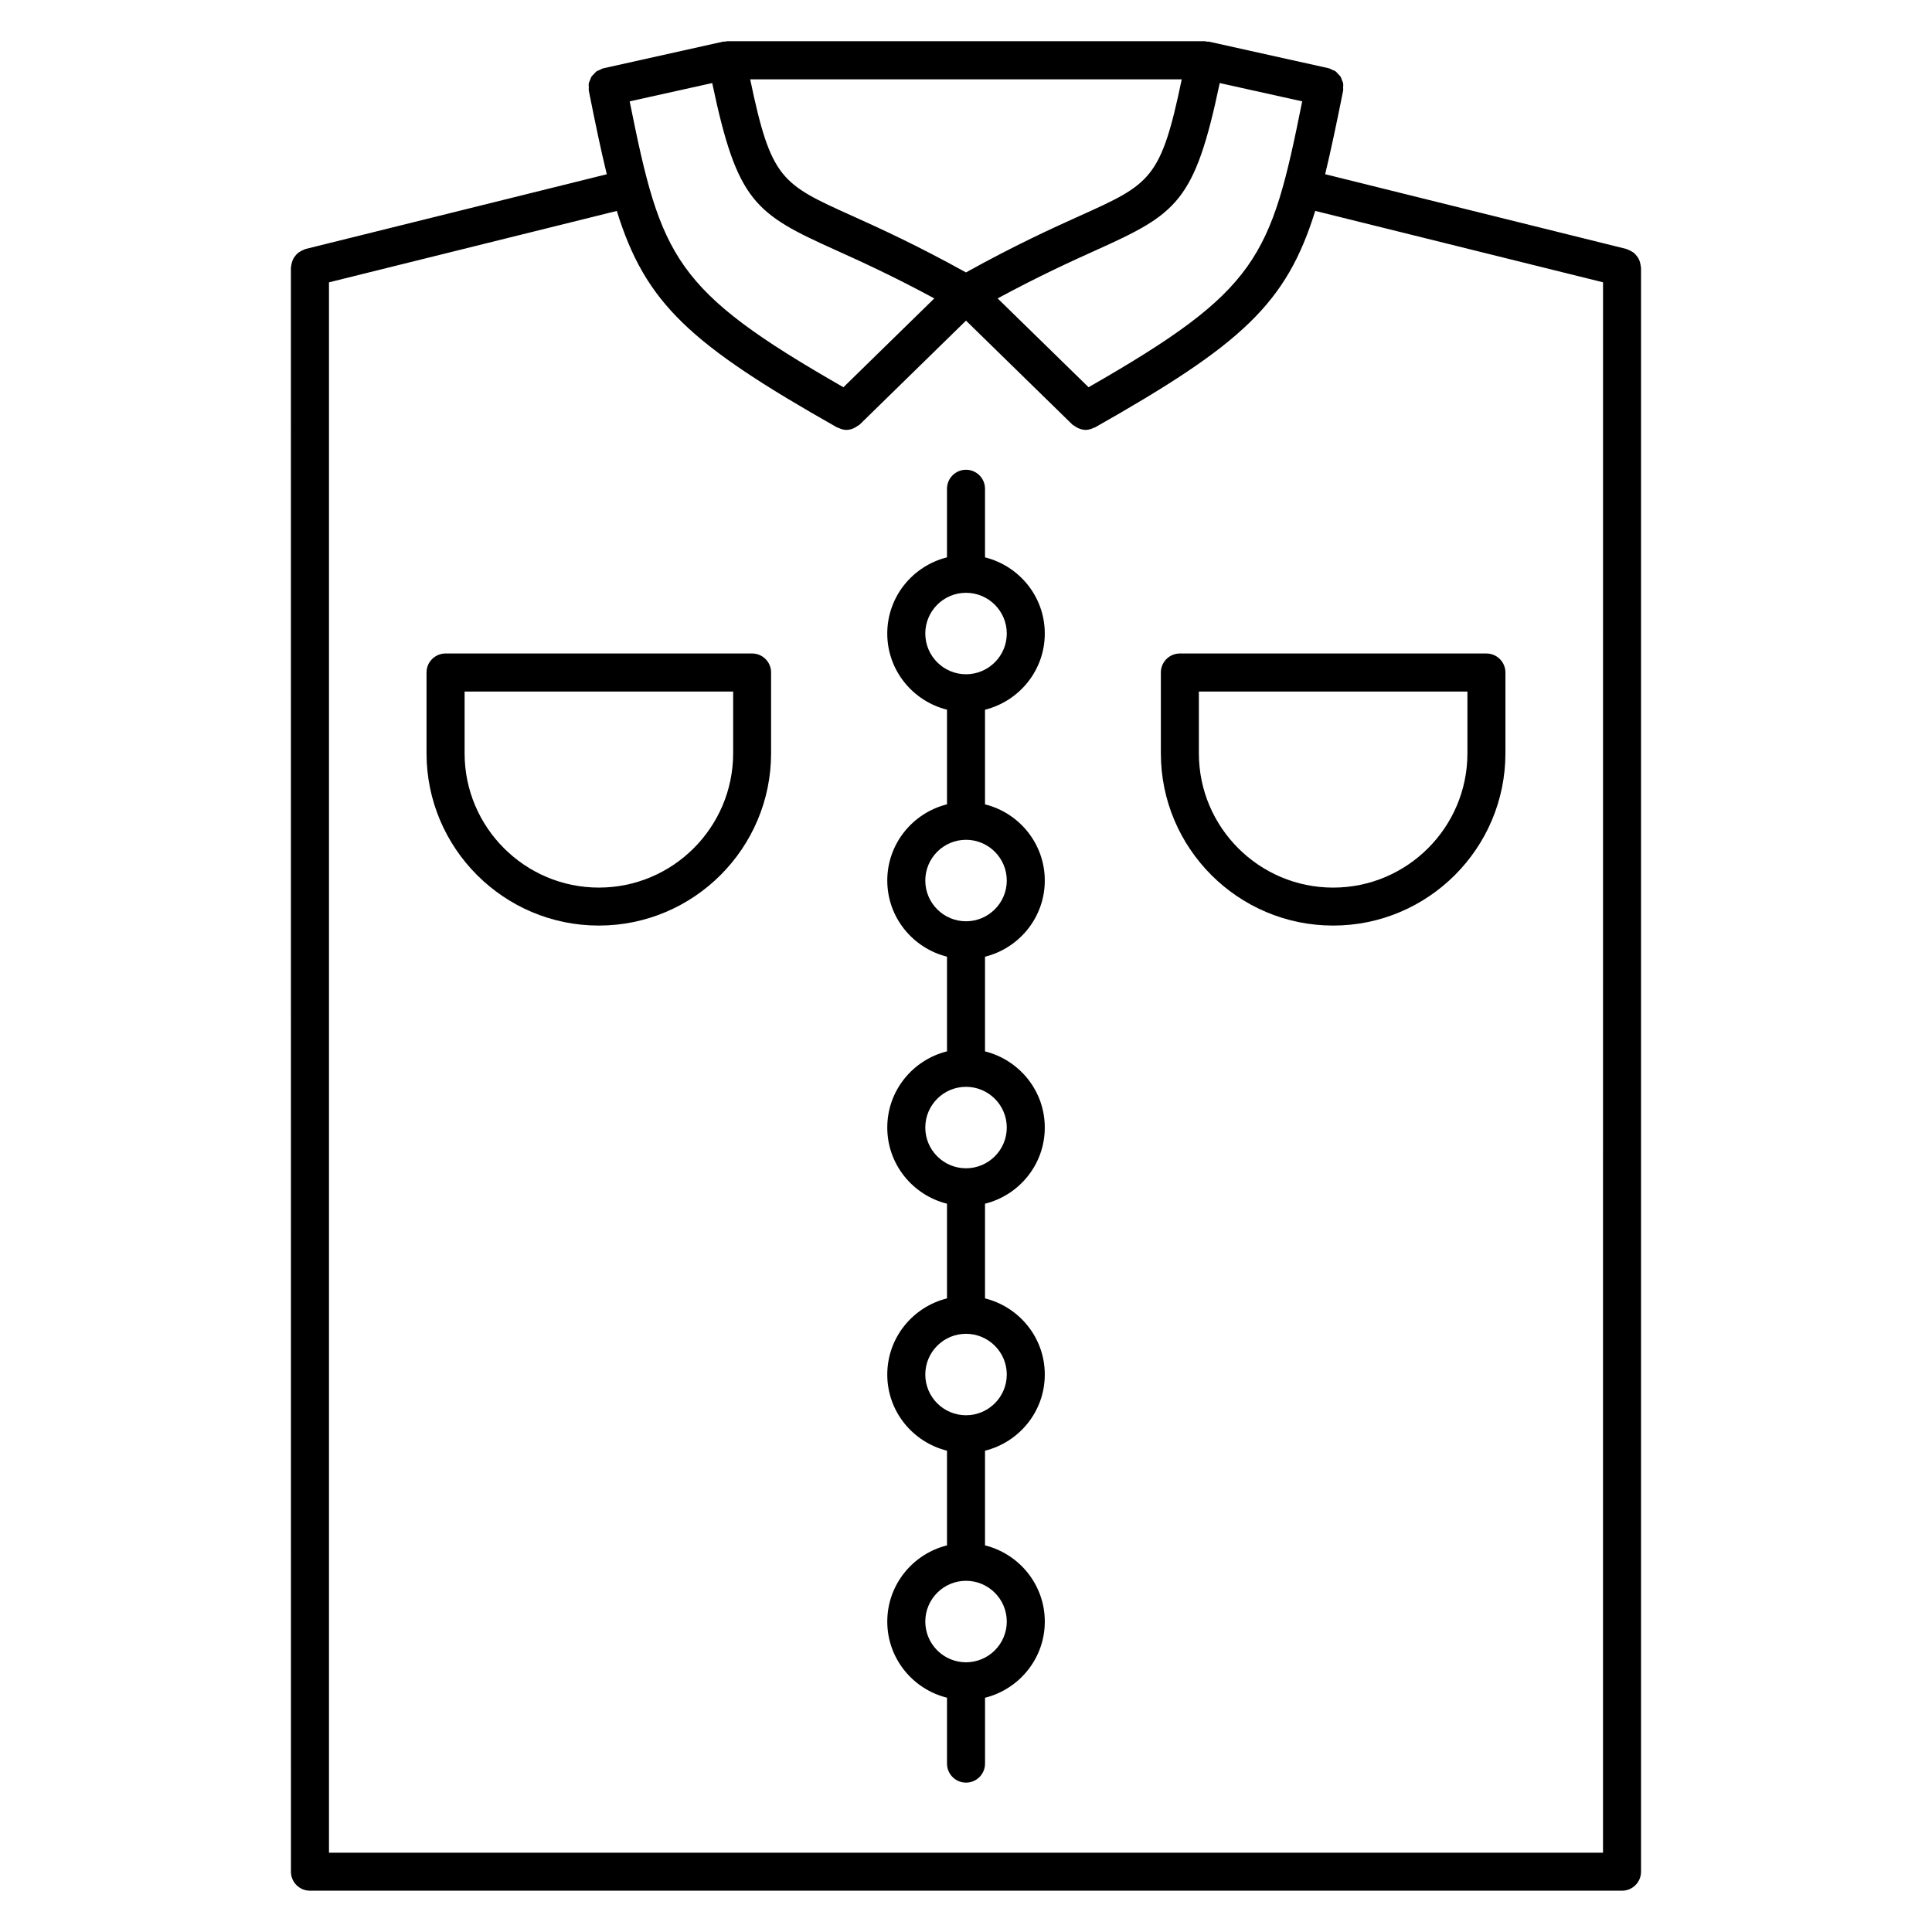
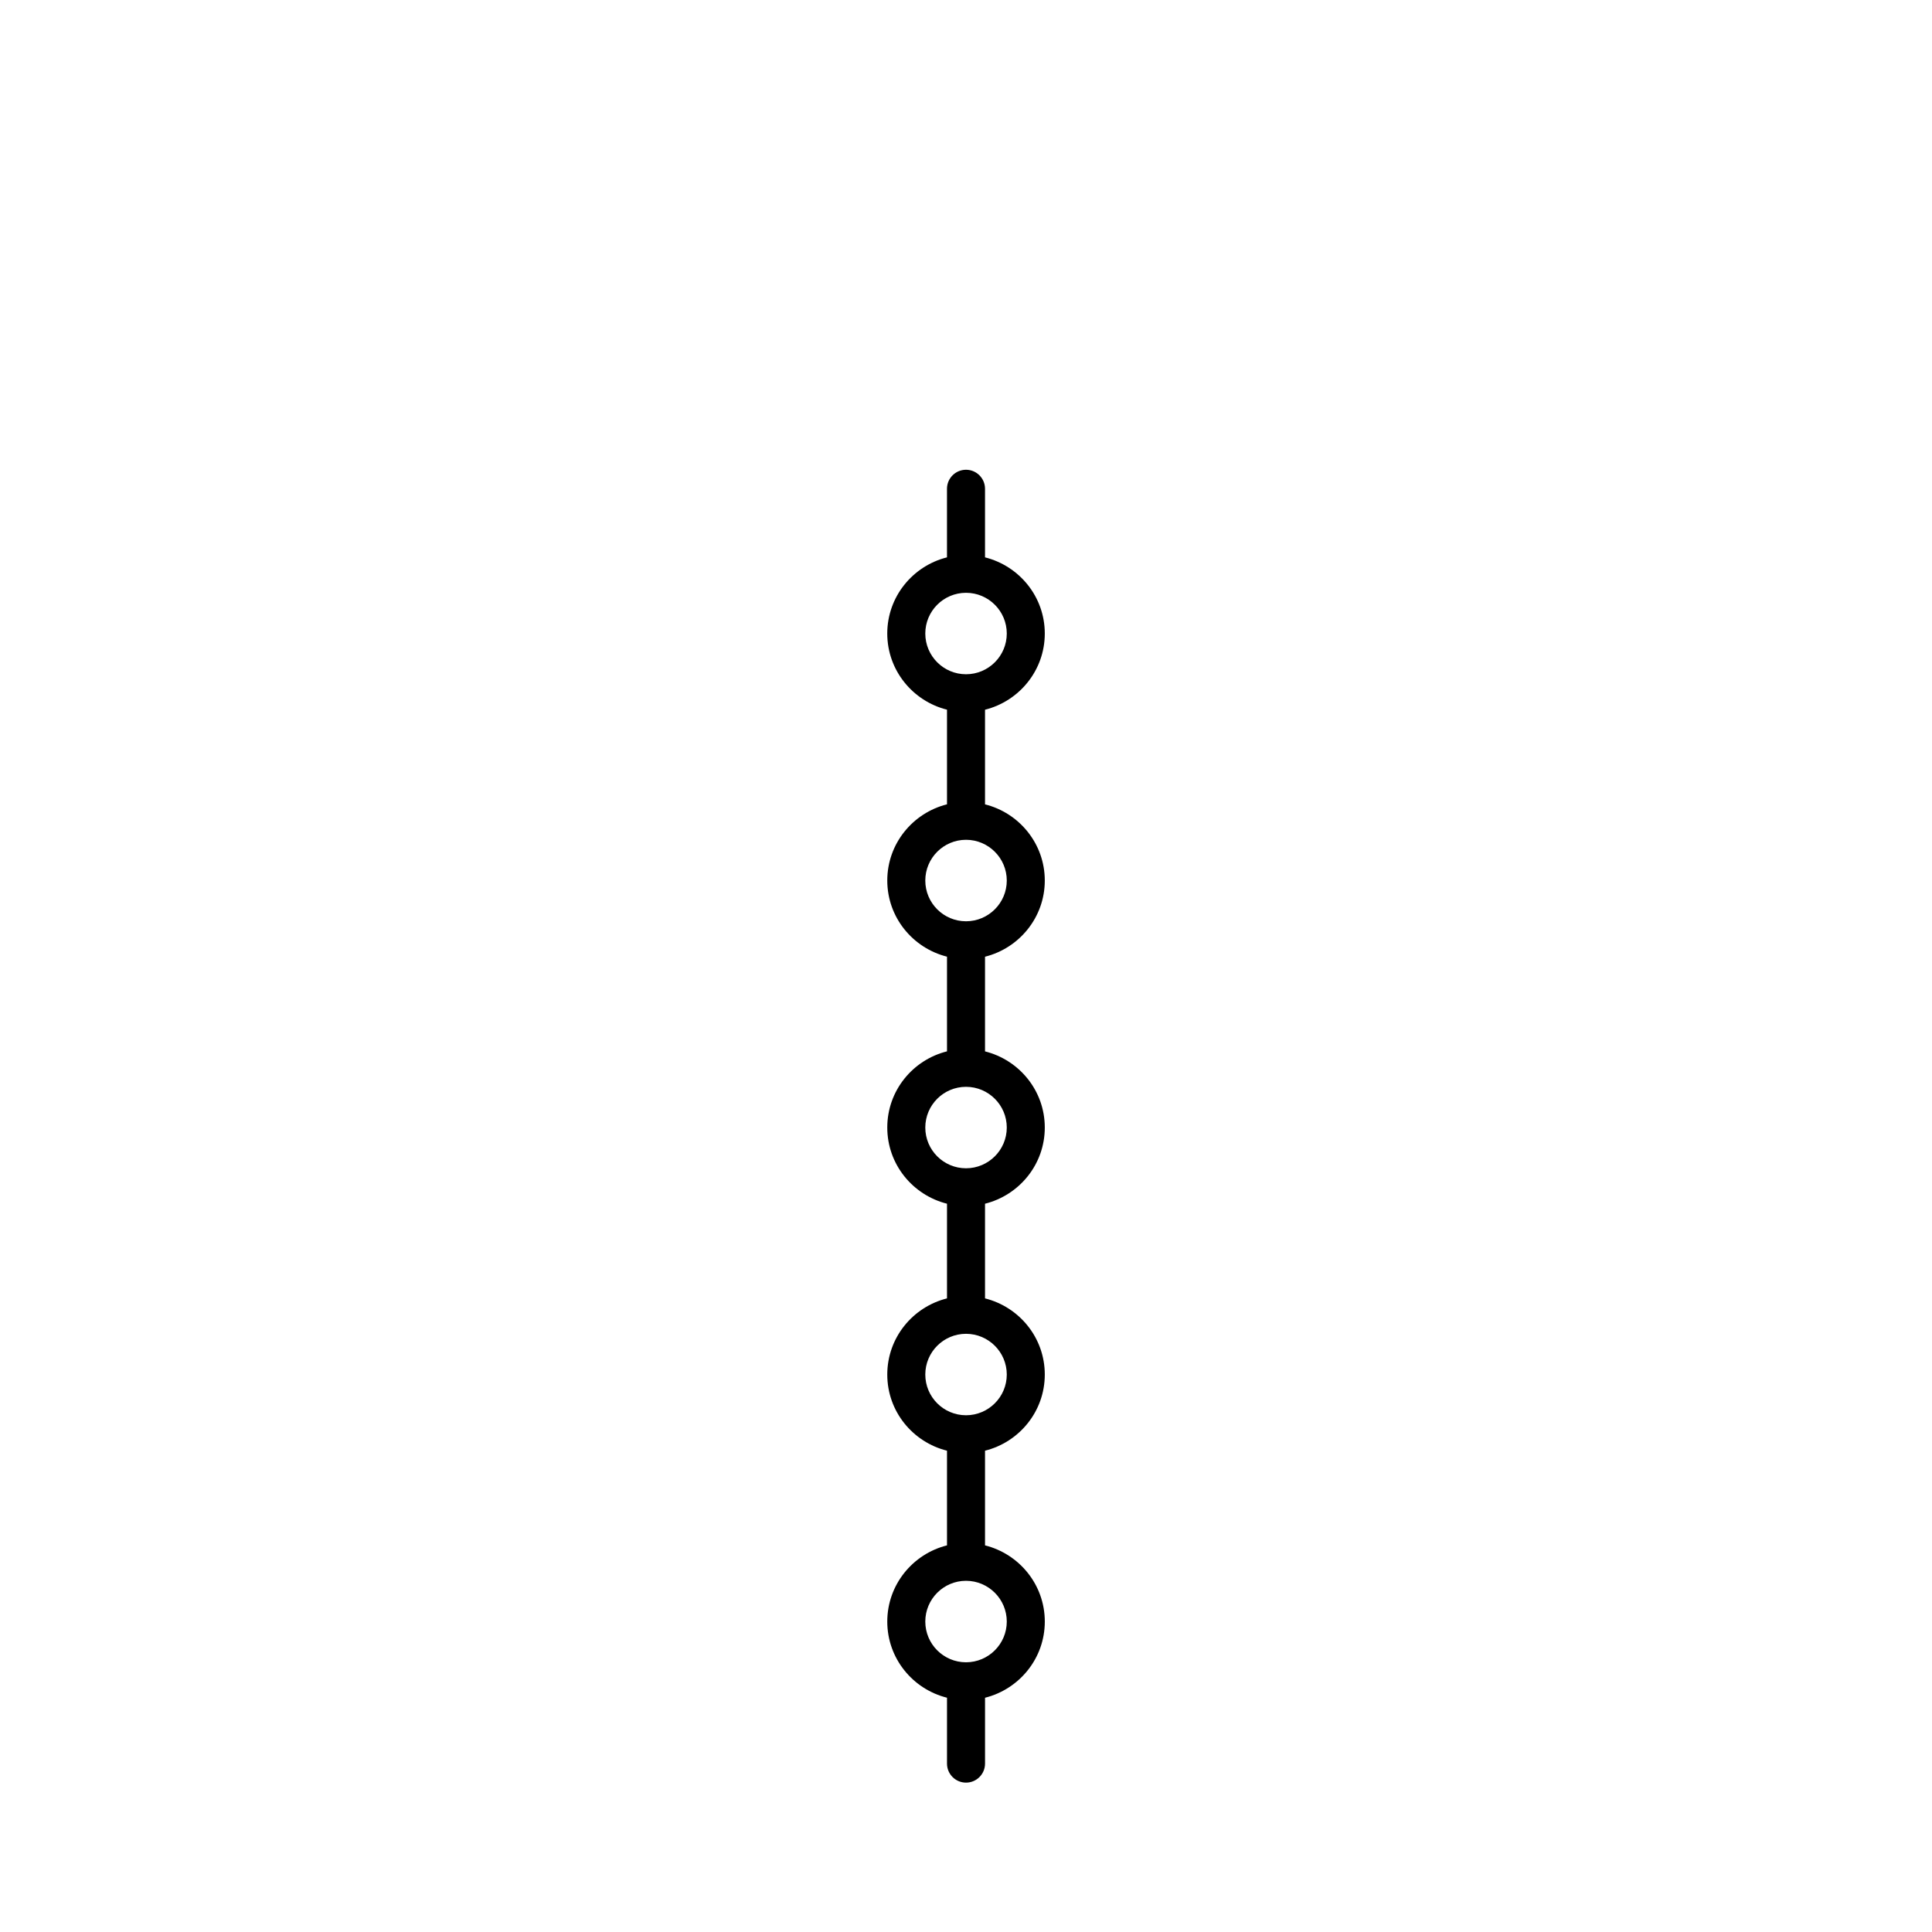
<svg xmlns="http://www.w3.org/2000/svg" fill="#000000" width="800px" height="800px" version="1.1" viewBox="144 144 512 512">
  <g>
-     <path d="m578.81 214.5c-0.031-0.352-0.109-0.664-0.203-1.008-0.102-0.301-0.18-0.605-0.324-0.875-0.152-0.293-0.332-0.535-0.535-0.785-0.203-0.262-0.395-0.504-0.637-0.715-0.23-0.211-0.492-0.363-0.766-0.516-0.301-0.18-0.605-0.332-0.938-0.441-0.133-0.039-0.223-0.133-0.352-0.172l-79.875-19.82c1.551-6.418 3.062-13.621 4.746-22.047v-0.012-0.012c0.012-0.031 0.012-0.059 0.02-0.102 0.059-0.281-0.012-0.543 0-0.828 0.012-0.383 0.07-0.766-0.012-1.129-0.051-0.281-0.211-0.523-0.301-0.797-0.133-0.344-0.211-0.695-0.422-0.996-0.16-0.242-0.395-0.414-0.586-0.625-0.242-0.262-0.453-0.555-0.754-0.754-0.23-0.172-0.543-0.23-0.816-0.363-0.312-0.141-0.605-0.344-0.957-0.422l-31.668-7.031h-0.059c-0.02 0-0.031-0.012-0.051-0.02-0.172-0.031-0.324 0.02-0.492 0-0.172-0.012-0.312-0.102-0.492-0.102h-126.69c-0.172 0-0.312 0.082-0.473 0.102-0.18 0.012-0.344-0.039-0.516 0-0.012 0-0.031 0.012-0.039 0.02h-0.059l-31.68 7.055c-0.344 0.082-0.625 0.273-0.926 0.414-0.281 0.133-0.594 0.203-0.848 0.383-0.273 0.191-0.453 0.441-0.676 0.676-0.223 0.23-0.484 0.434-0.664 0.707-0.172 0.262-0.242 0.574-0.363 0.867-0.133 0.301-0.293 0.586-0.363 0.918-0.07 0.344-0.012 0.707 0 1.066 0.012 0.293-0.059 0.574 0 0.867 0 0.031 0.012 0.059 0.02 0.102v0.012 0.012c1.684 8.434 3.176 15.637 4.746 22.047l-79.875 19.82c-0.133 0.031-0.223 0.133-0.363 0.172-0.332 0.109-0.625 0.262-0.918 0.434-0.281 0.16-0.543 0.312-0.777 0.523-0.242 0.211-0.434 0.453-0.637 0.707-0.203 0.25-0.383 0.504-0.535 0.797-0.141 0.273-0.23 0.574-0.324 0.875-0.102 0.332-0.18 0.656-0.203 1.008-0.012 0.133-0.082 0.242-0.082 0.383l0.012 425.12c0 2.781 2.258 5.039 5.039 5.039h347.71c2.781 0 5.039-2.258 5.039-5.039l-0.004-425.13c0-0.141-0.07-0.254-0.078-0.383zm-111.57-48.488 21.855 4.848c-8.324 41.516-11.609 49.988-56.617 75.762l-24.094-23.539c10.832-5.856 19.445-9.793 25.887-12.695 21.652-9.75 26.32-12.766 32.969-44.375zm-10.066-0.984c-5.523 26.469-8.211 27.699-27.035 36.184-7.305 3.285-17.242 7.82-30.148 14.984-12.906-7.164-22.852-11.699-30.148-14.984-18.824-8.484-21.504-9.703-27.035-36.184zm-124.43 0.984c6.648 31.609 11.316 34.633 32.961 44.375 6.449 2.902 15.062 6.84 25.895 12.695l-24.082 23.539c-45.02-25.773-48.305-34.25-56.648-75.762zm236.07 468.97h-337.63v-416.16l76.277-18.922c7.598 24.535 19.426 35.336 58.391 57.383 0.082 0.039 0.172 0.02 0.242 0.059 0.707 0.352 1.449 0.586 2.215 0.586h0.012c0.777 0 1.523-0.23 2.227-0.594 0.211-0.109 0.383-0.242 0.574-0.371 0.242-0.172 0.504-0.262 0.727-0.473l28.152-27.52 28.164 27.52c0.211 0.211 0.484 0.301 0.715 0.473 0.203 0.133 0.363 0.262 0.586 0.371 0.707 0.352 1.461 0.594 2.227 0.594 0.777 0 1.523-0.23 2.238-0.594 0.082-0.039 0.172-0.02 0.242-0.059 38.953-22.047 50.773-32.84 58.371-57.383l76.277 18.922z" />
    <path d="m420.88 311.89c0-9.766-6.769-17.914-15.84-20.184v-18.176c0-2.781-2.258-5.039-5.039-5.039s-5.039 2.258-5.039 5.039v18.176c-9.07 2.266-15.828 10.43-15.828 20.184s6.762 17.918 15.832 20.184v25.078c-9.07 2.277-15.828 10.43-15.828 20.191 0 9.766 6.762 17.914 15.828 20.184v25.09c-9.07 2.266-15.828 10.41-15.828 20.184-0.004 9.773 6.758 17.926 15.828 20.195v25.09c-9.07 2.266-15.828 10.41-15.828 20.184-0.004 9.773 6.758 17.914 15.828 20.18v25.09c-9.07 2.266-15.828 10.43-15.828 20.191-0.004 9.766 6.758 17.926 15.828 20.184v17.461c0 2.781 2.258 5.039 5.039 5.039s5.039-2.258 5.039-5.039v-17.453c9.07-2.277 15.84-10.418 15.84-20.191-0.004-9.773-6.773-17.922-15.844-20.191v-25.09c9.07-2.266 15.84-10.41 15.84-20.184s-6.769-17.914-15.84-20.18v-25.09c9.07-2.266 15.84-10.41 15.84-20.184s-6.769-17.914-15.84-20.184v-25.09c9.07-2.266 15.84-10.43 15.84-20.184 0-9.766-6.769-17.926-15.84-20.191v-25.078c9.07-2.277 15.84-10.43 15.84-20.195zm-10.074 261.84c0 5.953-4.848 10.793-10.801 10.793s-10.793-4.836-10.793-10.793c0-5.953 4.836-10.801 10.793-10.801 5.953 0 10.801 4.848 10.801 10.801zm0-65.465c0 5.953-4.848 10.793-10.801 10.793s-10.793-4.836-10.793-10.793c0-5.953 4.836-10.793 10.793-10.793 5.953 0.004 10.801 4.84 10.801 10.793zm0-65.453c0 5.953-4.848 10.793-10.801 10.793s-10.793-4.836-10.793-10.793c0-5.953 4.836-10.793 10.793-10.793 5.953 0 10.801 4.836 10.801 10.793zm0-65.457c0 5.953-4.848 10.793-10.801 10.793s-10.793-4.836-10.793-10.793c0-5.953 4.836-10.801 10.793-10.801 5.953 0 10.801 4.848 10.801 10.801zm-10.801-54.672c-5.953 0-10.793-4.836-10.793-10.793 0-5.953 4.836-10.793 10.793-10.793 5.953 0 10.801 4.836 10.801 10.793s-4.848 10.793-10.801 10.793z" />
-     <path d="m343.32 317.18h-81.246c-2.781 0-5.039 2.258-5.039 5.039v21.41c0 25.18 20.484 45.656 45.656 45.656s45.656-20.484 45.656-45.656v-21.41c0.012-2.785-2.246-5.039-5.027-5.039zm-40.617 62.039c-19.617 0-35.578-15.961-35.578-35.578v-16.375h71.168v16.375c-0.012 19.617-15.973 35.578-35.59 35.578z" />
-     <path d="m451.64 322.22v21.41c0 25.18 20.477 45.656 45.656 45.656s45.656-20.484 45.656-45.656v-21.41c0-2.781-2.258-5.039-5.039-5.039h-81.246c-2.773 0.004-5.027 2.258-5.027 5.039zm45.652 57.004c-19.617 0-35.578-15.961-35.578-35.578v-16.375h71.168v16.375c0 19.617-15.961 35.578-35.59 35.578z" />
  </g>
</svg>